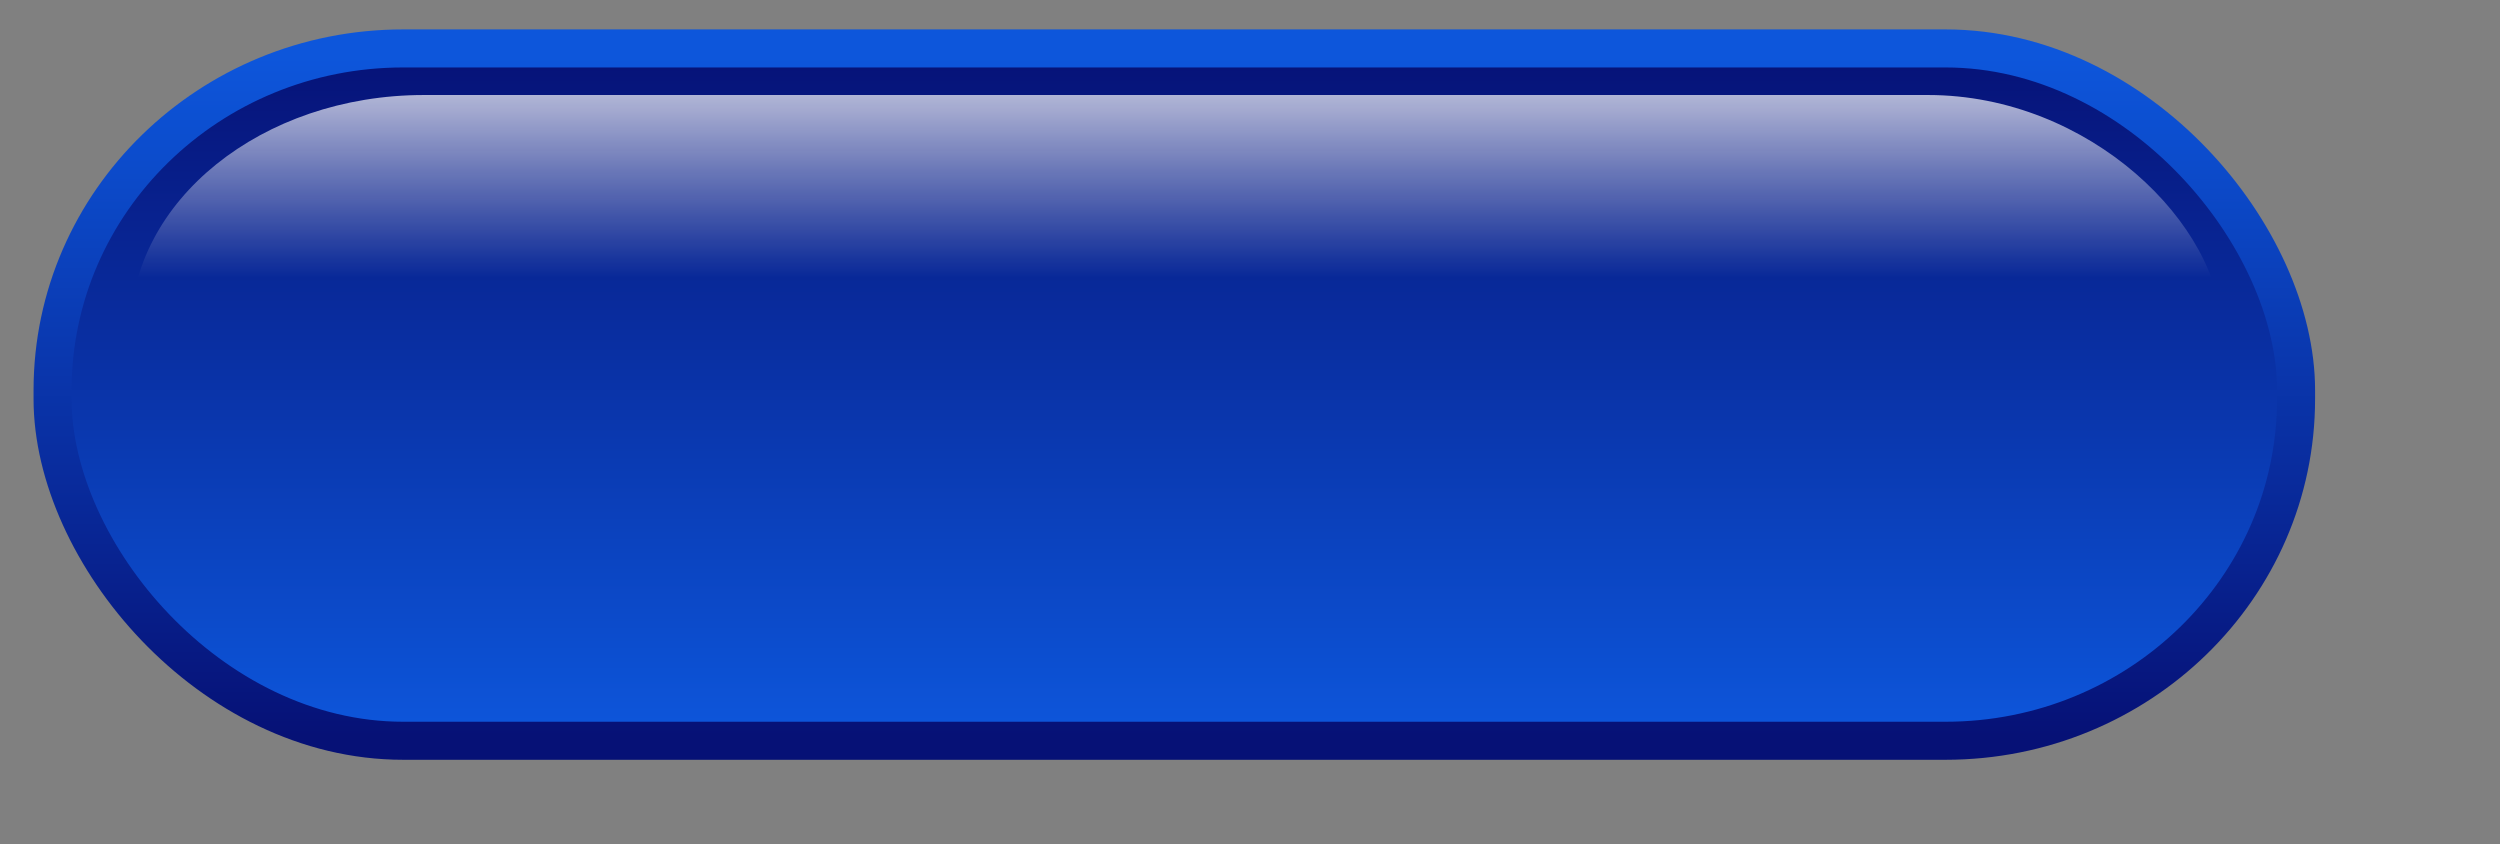
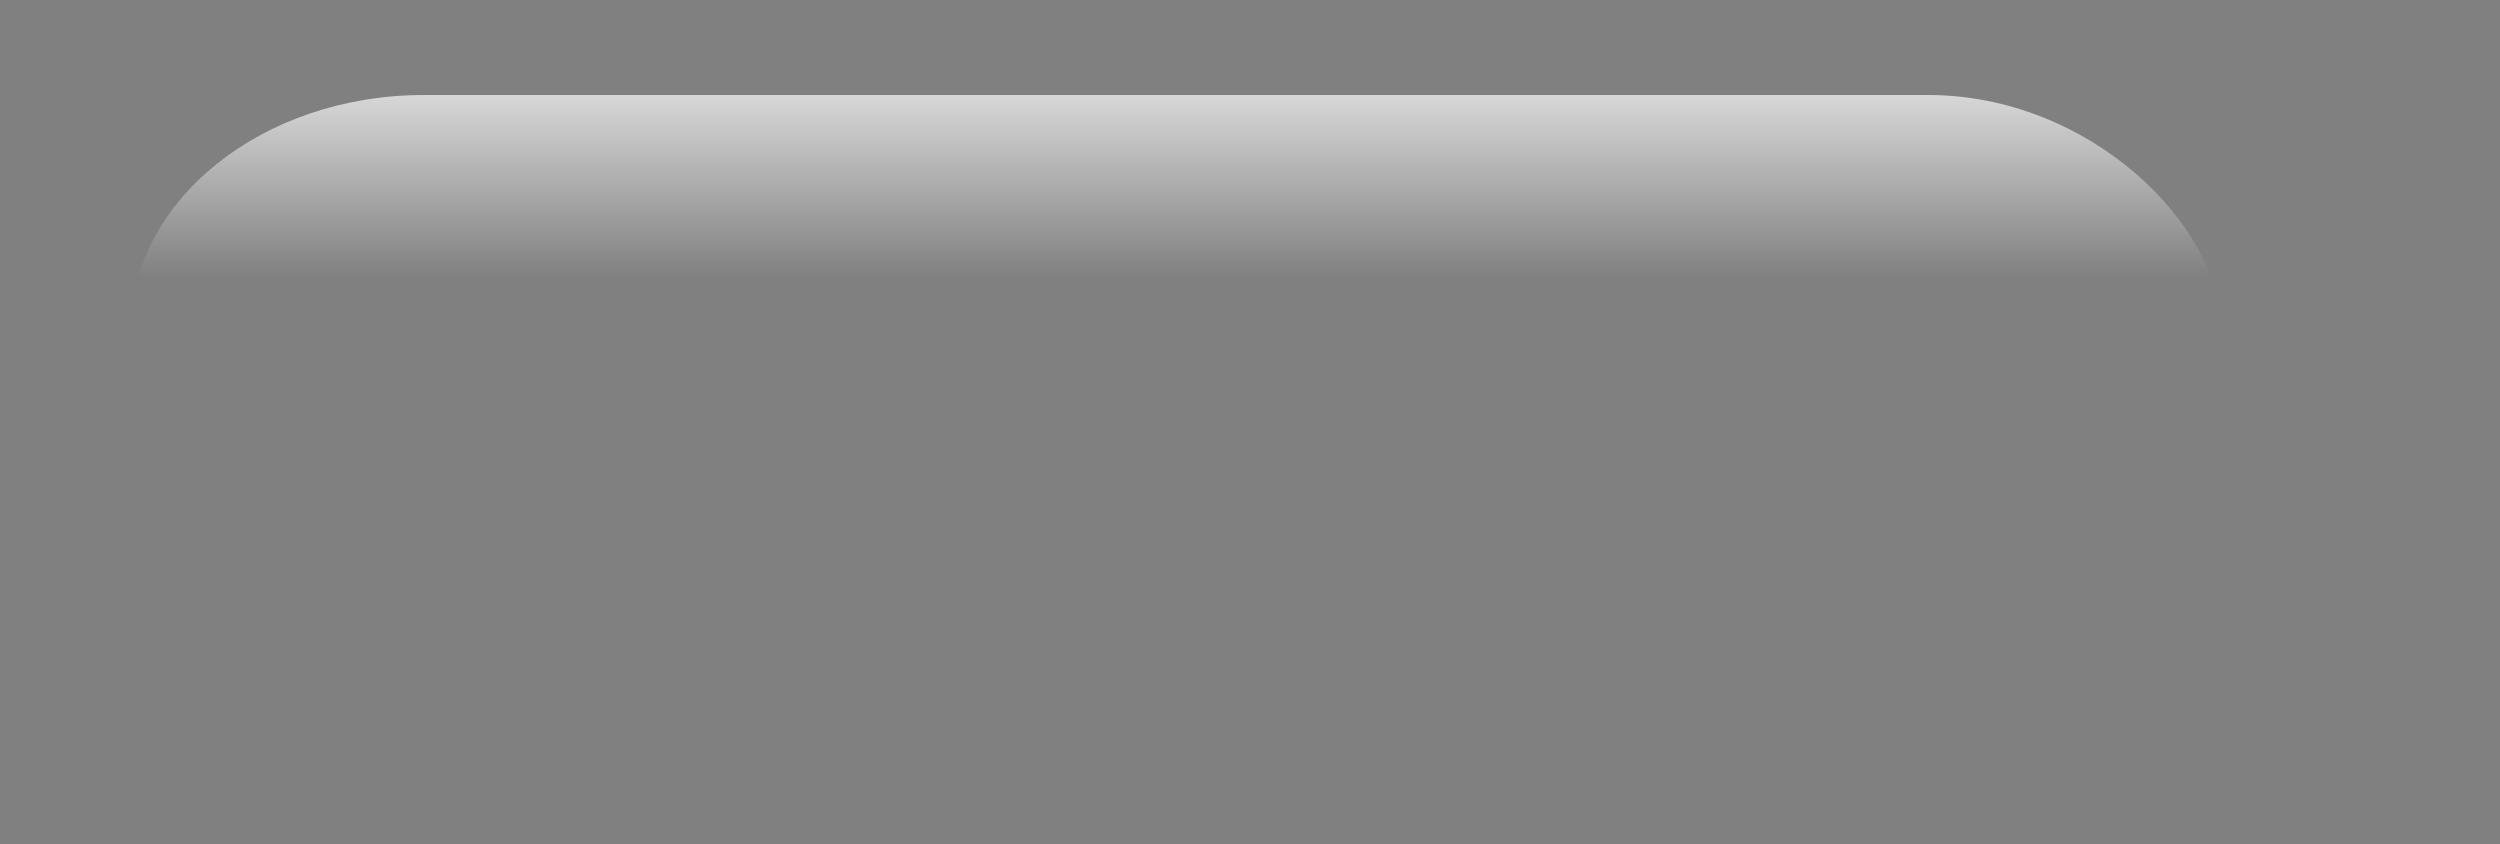
<svg xmlns="http://www.w3.org/2000/svg" xmlns:ns1="http://www.inkscape.org/namespaces/inkscape" xmlns:ns2="http://sodipodi.sourceforge.net/DTD/sodipodi-0.dtd" xmlns:xlink="http://www.w3.org/1999/xlink" height="104pt" id="svg1" ns1:version="0.40" ns2:docbase="/home/bpcomp/Inkscape" ns2:docname="aqua-pill-blue.svg" ns2:version="0.32" width="308pt">
  <rect width="100%" height="100%" fill="#808080" stroke="none" />
  <defs id="defs3">
    <linearGradient id="linearGradient1759">
      <stop id="stop1760" offset="0" style="stop-color:#ffffff;stop-opacity:0;" />
      <stop id="stop1761" offset="1" style="stop-color:#ffffff;stop-opacity:1;" />
    </linearGradient>
    <linearGradient id="linearGradient1755">
      <stop id="stop1756" offset="0" style="stop-color:#0d56db;stop-opacity:1;" />
      <stop id="stop1757" offset="1" style="stop-color:#061176;stop-opacity:1;" />
    </linearGradient>
    <linearGradient gradientTransform="matrix(1.8,0,0,0.556,-116.605,-231.051)" gradientUnits="userSpaceOnUse" id="linearGradient1686" ns1:collect="always" x1="172.991" x2="172.991" xlink:href="#linearGradient1755" y1="432.172" y2="633.042" />
    <linearGradient gradientTransform="matrix(1.785,0,0,0.56,-116.605,-231.051)" gradientUnits="userSpaceOnUse" id="linearGradient1754" ns1:collect="always" x1="175.195" x2="175.195" xlink:href="#linearGradient1755" y1="627.574" y2="426.259" />
    <linearGradient gradientTransform="scale(2.046,0.489)" gradientUnits="userSpaceOnUse" id="linearGradient1762" ns1:collect="always" x1="91.27" x2="91.27" xlink:href="#linearGradient1759" y1="93.231" y2="3.639" />
  </defs>
  <ns2:namedview bordercolor="#666666" borderopacity="1.0" id="base" ns1:current-layer="layer1" ns1:cx="173.73576" ns1:cy="22.298666" ns1:pageopacity="0.0" ns1:pageshadow="2" ns1:window-height="914" ns1:window-width="1276" ns1:window-x="0" ns1:window-y="46" ns1:zoom="0.86831673" pagecolor="#ffffff" />
  <g id="layer1" ns1:groupmode="layer" ns1:label="Layer 1">
    <g id="g5828">
-       <rect height="113.726" id="rect1061" rx="57.583" ry="56.143" style="fill:url(#linearGradient1754);fill-opacity:1;fill-rule:nonzero;stroke:url(#linearGradient1686);stroke-width:6.25;stroke-linecap:round;stroke-linejoin:round;stroke-miterlimit:4;stroke-dashoffset:0;stroke-opacity:1" width="368.529" x="8.637" y="7.956" />
      <rect height="80.669" id="rect1758" rx="48.225" ry="38.806" style="fill:url(#linearGradient1762);fill-opacity:1.0;fill-rule:nonzero;stroke:none;stroke-width:6.25;stroke-linecap:round;stroke-linejoin:round;stroke-miterlimit:4;stroke-dashoffset:0;stroke-opacity:1;" width="343.508" x="21.422" y="15.607" />
    </g>
  </g>
</svg>